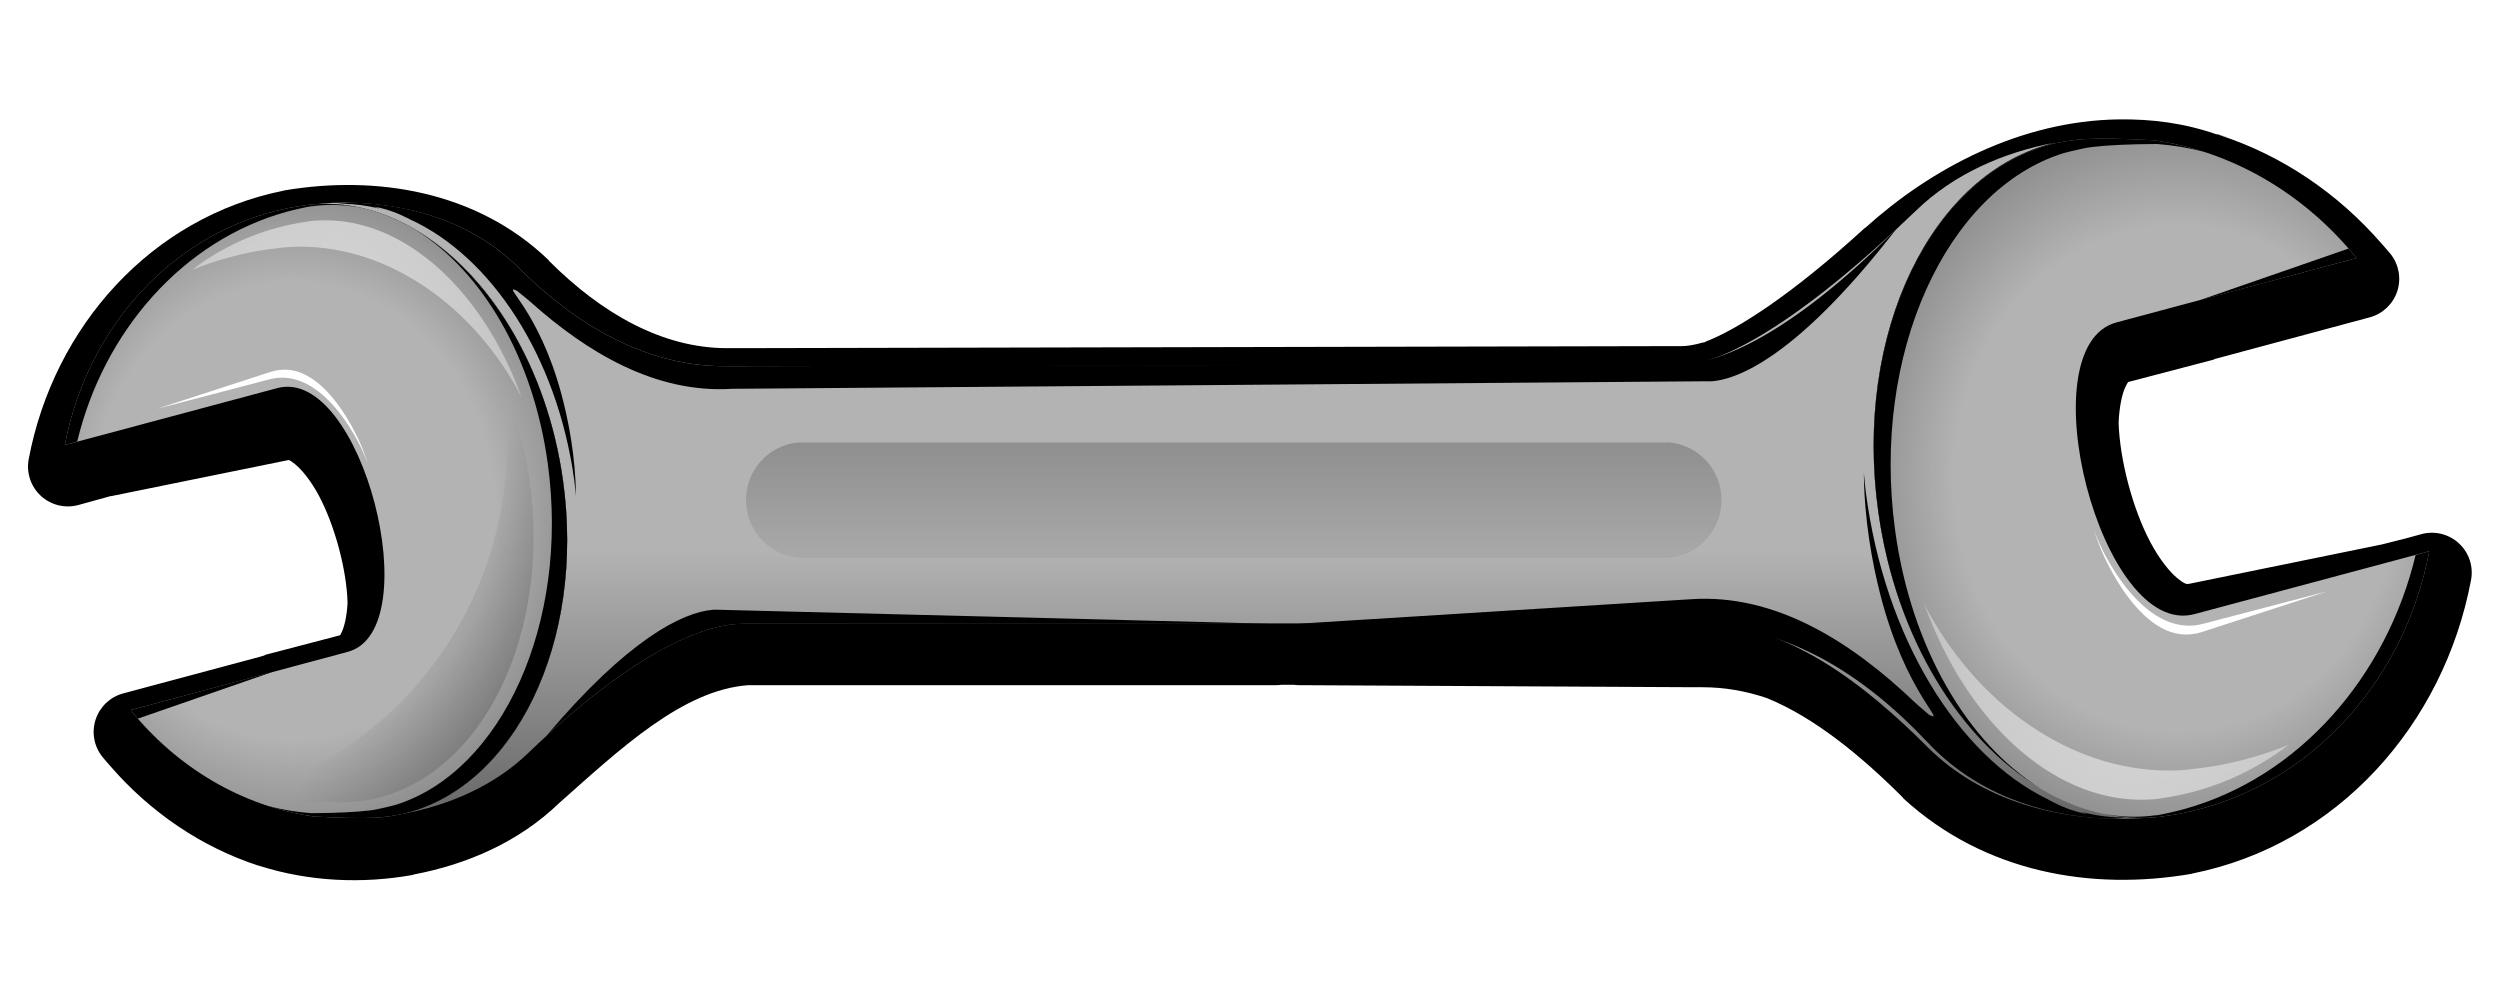
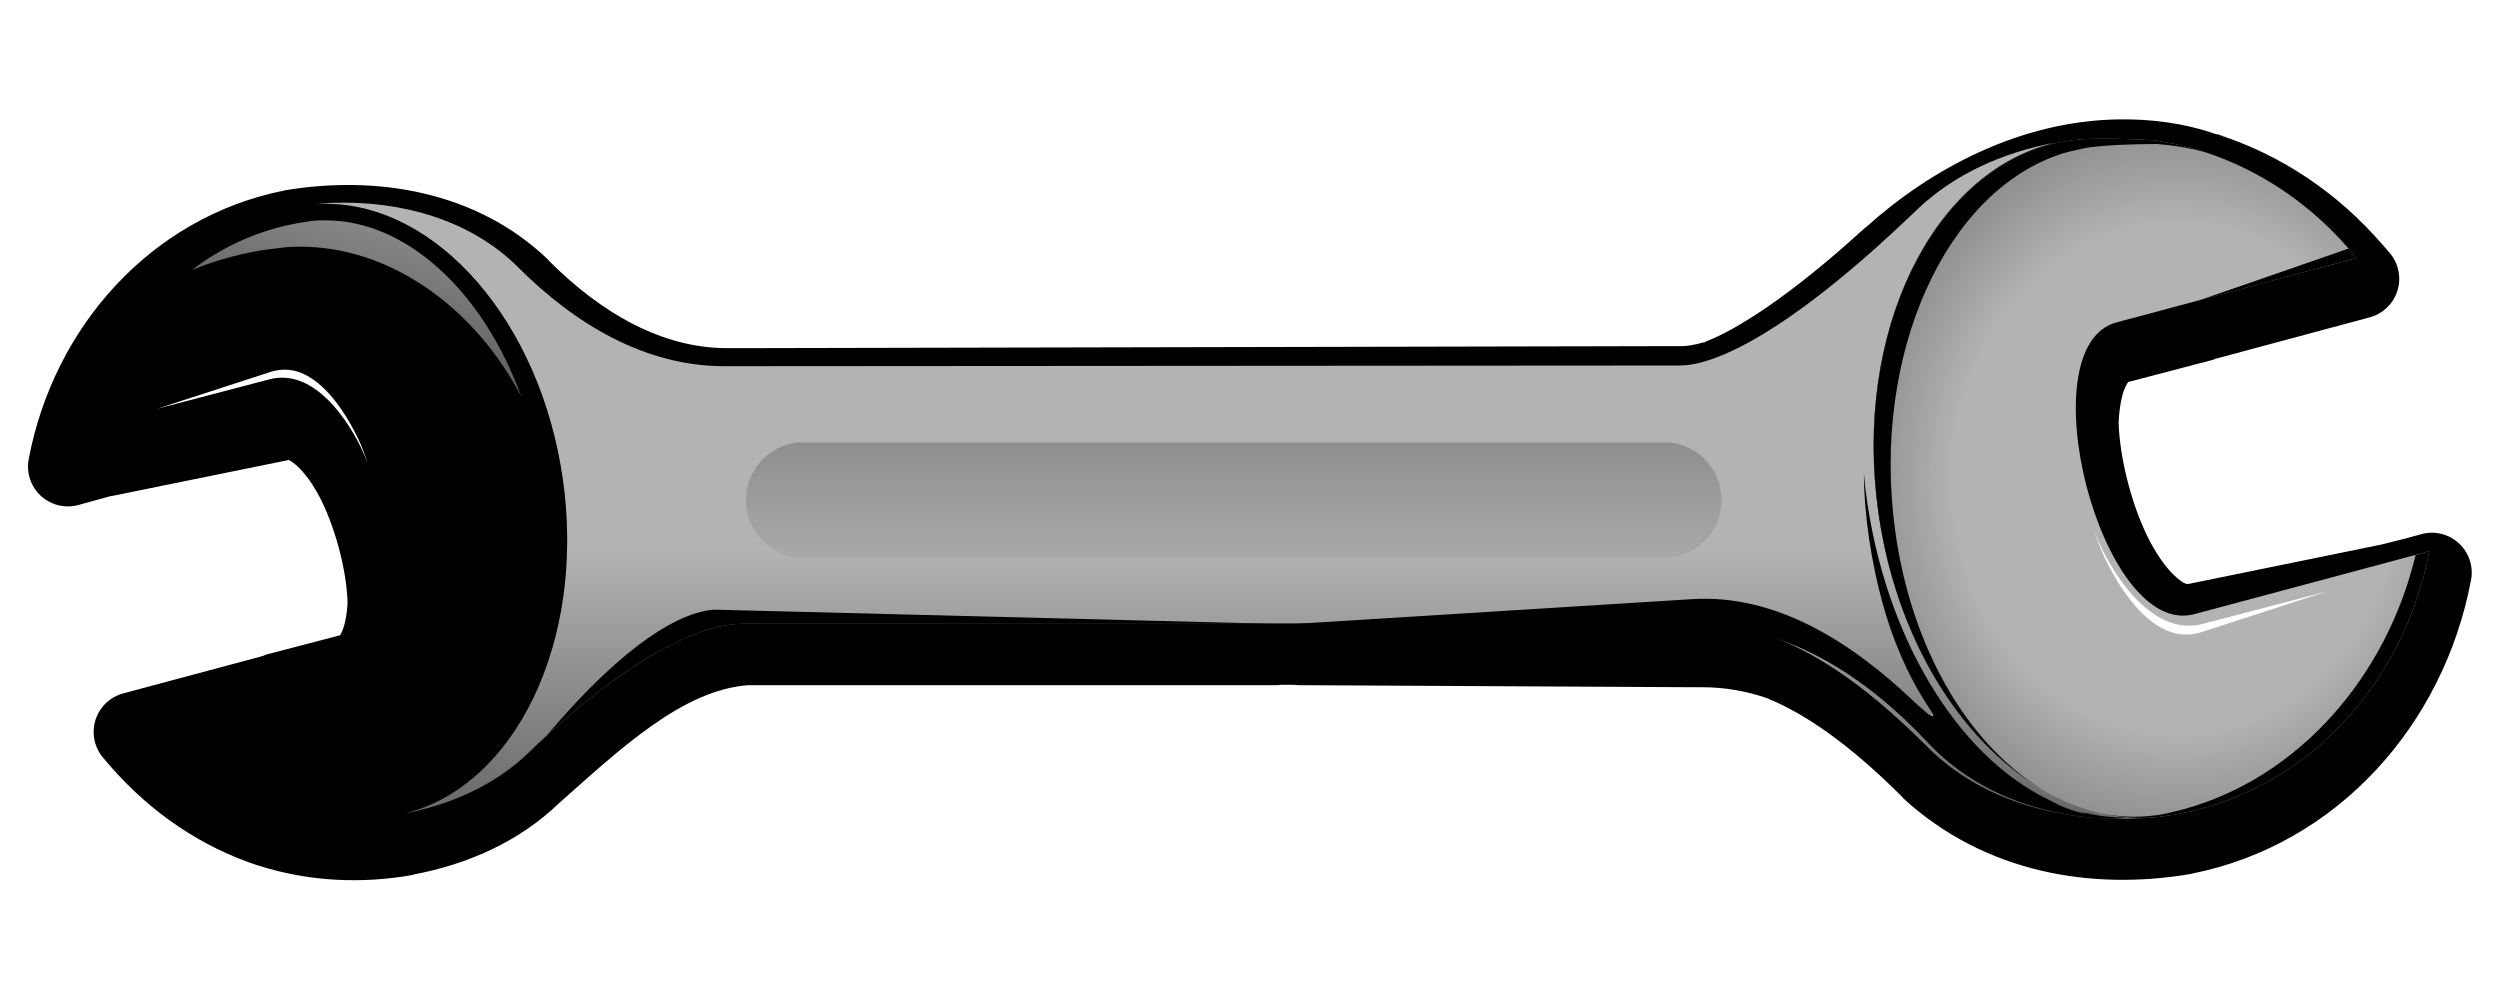
<svg xmlns="http://www.w3.org/2000/svg" xmlns:xlink="http://www.w3.org/1999/xlink" viewBox="0 0 500 200">
  <defs>
    <filter id="o">
      <feGaussianBlur stdDeviation=".393" />
    </filter>
    <filter id="i">
      <feGaussianBlur stdDeviation=".649" />
    </filter>
    <filter id="h">
      <feGaussianBlur stdDeviation=".577" />
    </filter>
    <filter id="f">
      <feGaussianBlur stdDeviation=".764" />
    </filter>
    <filter id="e">
      <feGaussianBlur stdDeviation=".661" />
    </filter>
    <filter id="n">
      <feGaussianBlur stdDeviation=".847" />
    </filter>
    <filter id="l">
      <feGaussianBlur stdDeviation=".881" />
    </filter>
    <filter id="g" x="-.087" y="-.195" width="1.173" height="1.39">
      <feGaussianBlur stdDeviation=".694" />
    </filter>
    <filter id="m" x="-.032" y="-.184" width="1.064" height="1.367">
      <feGaussianBlur stdDeviation=".881" />
    </filter>
    <linearGradient id="d">
      <stop offset="0" />
      <stop stop-opacity="0" offset="1" />
    </linearGradient>
    <linearGradient id="k" x2="0" y1="87.362" y2="148.16" gradientUnits="userSpaceOnUse">
      <stop stop-color="#b3b3b3" offset="0" />
      <stop stop-color="#b3b3b3" offset=".594" />
      <stop stop-color="#666" offset="1" />
    </linearGradient>
    <linearGradient id="c" x1="40.714" x2="22.593" y1="62.362" y2="129.99" gradientUnits="userSpaceOnUse">
      <stop stop-color="#fff" offset="0" />
      <stop stop-color="#fff" stop-opacity="0" offset="1" />
    </linearGradient>
    <linearGradient id="j" x2="0" y1="57.077" y2="127.99" gradientUnits="userSpaceOnUse" xlink:href="#d" />
    <linearGradient id="b" x1="94.009" x2="32.935" y1="164.95" y2="129.69" gradientUnits="userSpaceOnUse" xlink:href="#d" />
    <radialGradient id="a" cx="11.99" cy="166.04" r="22.913" gradientTransform="matrix(0 -1.362 1.204 -1.6907e-6 -176.42 136.19)" gradientUnits="userSpaceOnUse">
      <stop stop-opacity="0" offset="0" />
      <stop stop-opacity="0" offset=".668" />
      <stop stop-opacity=".246" offset="1" />
    </radialGradient>
  </defs>
  <g transform="matrix(2.192 0 0 2.192 7.02 -160.55)">
    <path transform="translate(.253 1.979)" d="m189.88 82.156c-8.984 0.125-17.158 4.483-23.156 9.906h-0.031c-6.69 6.128-11.694 9.297-14.531 10.375 0.072-0.021-0.161 0.071-0.031 0.031l-0.156 0.062v-0.031c-0.839 0.247-1.518 0.344-1.938 0.344h-0.281l-85.812 0.188h-1.062c-5.868 0-11.406-3.125-16.25-7.969l-0.031-0.062c-6.591-6.355-15.805-7.751-24.031-6.375l-0.125 0.031c-12.091 2.417-20.998 12.403-23.281 24.5-0.233 1.232 0.185 2.497 1.106 3.348s2.215 1.168 3.425 0.839l1.125-0.312 1.812-0.5h0.062l16.125-3.281c0.053-0.011 0.078-0.091 0.656 0.375s1.425 1.474 2.156 2.844c1.459 2.731 2.536 6.759 2.625 9.75 2.7e-4 0.009-2.5e-4 0.022 0 0.031-0.054 1.246-0.315 2.248-0.531 2.688s-0.15 0.288-0.125 0.281l-6.812 1.781-0.188 0.094h-0.031l-0.188 0.062-12.594 3.375c-1.185 0.318-2.13 1.211-2.514 2.376s-0.156 2.445 0.608 3.405c0.247 0.306 0.505 0.593 0.75 0.875 3.636 4.185 8.285 7.368 13.5 9.062h0.062c0.019 0.006 0.011 0.025 0.031 0.031h0.031c4.554 1.436 9.383 1.636 13.969 0.812l0.031-0.031c4.908-0.925 9.609-2.965 13.281-6.5 5.65-5.015 11.303-10.341 17.281-10.781h48.094c0.178 0.003 0.355-0.008 0.531-0.031h1.188c0.155 0.021 0.312 0.031 0.469 0.031l35.969 0.188h0.812c2.022 0 3.976 0.347 5.906 1l0.062 0.031c4.228 1.732 8.476 5.195 12.281 9l0.094 0.125c7.409 6.773 17.154 8.436 26.25 6.875l0.094-0.031c13.209-2.64 22.939-13.541 25.438-26.781 0.233-1.232-0.185-2.497-1.106-3.348s-2.215-1.168-3.425-0.839l-1.25 0.344-2.344 0.594-17.594 3.594c-0.19 0.039-0.361 0.068-1.062-0.5s-1.642-1.727-2.469-3.281c-1.634-3.074-2.797-7.535-2.906-10.906 0.057-1.427 0.319-2.638 0.594-3.219 0.283-0.599 0.296-0.51 0.375-0.531l7.75-2.031c4e-5 -0.01 4e-5 -0.021 0-0.031l14.188-3.812c1.185-0.318 2.13-1.211 2.514-2.376s0.156-2.445-0.608-3.405c-0.299-0.371-0.577-0.667-0.812-0.938-3.986-4.593-9.083-8.055-14.781-9.906l-0.062-0.031c-0.021-0.007-0.011 0.006-0.031 0l-0.094-0.031c1.451 0.386 1.441 0.363-0.062-0.031v0.031c-3.013-1.05-5.977-1.416-8.938-1.375z" />
    <path d="m184.33 86.25c-4.822 0.909-9.274 2.9-12.656 6.156-10.863 10.457-17.97 14.188-21.625 14.188l-87.171 0.062c-7.144 0-13.54-3.759-18.812-9.031-4.333-4.333-10.668-6.087-16.906-5.875-0.525 0.018-1.038 0.069-1.562 0.125 0.309-0.02 0.63-0.031 0.938-0.031 10.148-0.002 19.596 10.766 21.625 25.188 2.081 14.793-4.407 28.078-14.594 30.469 4.359-0.821 8.38-2.619 11.438-5.562 9.818-9.451 16.228-11.781 19.531-11.781l87.359-0.062c7.905 0 14.979 5.51 20.812 11.344 4.795 4.795 11.816 6.735 18.719 6.5 0.58-0.02 1.138-0.063 1.719-0.125-0.342 0.022-0.691 0.031-1.031 0.031-11.228 0.003-21.693-11.918-23.938-27.875-2.303-16.368 4.885-31.074 16.156-33.719z" fill="url(#k)" />
-     <path d="m28.656,91.75c-.246.009-.506.042-.75.062l-.312.031h.438c1.145-0 2.289.162 3.406.438-.179-.06-.35-.129-.531-.188 1.329.245 2.242.64 3.031,1.031l.312.156c7.329,3.371 13.378,12.423 14.938,23.75 .068.494.107.978.156,1.469-.023-3.576-.69-6.969-1.344-9.375-2.094-7.702-5.562-10.051-4.031-9.344 .496.396 1.019.821 1.219,1 5.159,4.614 11.416,8.381 18.406,7.938l88.859-.688c.184.005.357.018.562,0 3.083-.27 8.616-3.314 16.812-13.906-9.831,9.841-16.337,12.344-19.781,12.344h-.281l-86.171.188h-.719c-7.144,0-13.54-3.759-18.812-9.031-3.792-3.792-9.111-5.622-14.562-5.875-.28-.013-.563.005-.844,0zm-1.062.094-.344.031h.219 .031c.032-.001.062-.03.094-.031z" filter="url(#n)" />
    <path d="m61.844 128.88c-2.786 0.223-7.78 2.727-15.188 11.5 8.886-8.152 14.762-10.219 17.875-10.219h48.375l-50.531-1.281c-0.166-0.004-0.346-0.015-0.531 0z" filter="url(#m)" />
    <path d="m69.582 113.62c-2.663 0.269-4.719 2.514-4.719 5.25 0 2.918 2.332 5.281 5.25 5.281h78.508c2.918 0 5.25-2.363 5.25-5.281 0-2.736-2.056-4.981-4.719-5.25-0.178-0.018-0.349 0-0.531 0h-78.508c-0.182 0-0.354-0.018-0.531 0z" fill="url(#j)" filter="url(#o)" />
    <path d="m189.747,147.938c.273-.01.56-.049.83-.074l.346-.037c-.164.006-.324-4e-005-.484,0-1.267 0-2.533-.191-3.769-.516l.588.221c-1.47-.289-2.48-.755-3.354-1.217l-.346-.184c-8.11-3.977-14.802-14.657-16.528-28.022-.075-.583-.118-1.154-.173-1.733 .025,4.219.763,8.222 1.487,11.061 2.316,9.087 6.154,11.858 4.46,11.024-.549-.467-1.127-.969-1.348-1.18-5.708-5.444-12.632-9.888-20.366-9.365l-35.959,2.244 35.959.189h.795c7.905,0 14.981,4.435 20.815,10.656 4.195,4.474 10.081,6.633 16.113,6.932 .31.015.623-.006.934,0zm1.176-.111c.132-.014.254-.028.38-.037-.081-.004-.161.006-.242,0h-.035c-.036.002-.068.036-.104.037z" filter="url(#l)" />
    <path d="m22.812 108.53c-0.237 0.015-0.478 0.06-0.719 0.125l-16.406 4.375 16.406-3.344c5.183-1.061 9.659 9.314 9.781 16.688 0.29-7.309-3.953-18.163-9.062-17.844z" filter="url(#e)" />
-     <path d="m26.531 91.844c-0.308 7e-5 -0.629 0.011-0.938 0.031h-0.094c-0.34 0.024-0.66 0.076-1 0.125-0.447 0.064-0.906 0.131-1.344 0.219-10.532 2.105-18.406 10.858-20.438 21.625l19.375-5.188c7.709-2.066 13.851 22.076 6.438 24.062l-19.812 5.312c4.247 5.258 10.2 8.805 16.75 9.719 0.041 0.006 0.084-0.005 0.125 0 2.279 0.134 4.169 0.165 5.531 0.094 0.463-0.024 0.878-0.076 1.219-0.125 0.413-0.059 0.811-0.142 1.219-0.219 10.187-2.39 16.675-15.675 14.594-30.469-2.029-14.422-11.477-25.19-21.625-25.188z" fill="#b3b3b3" />
    <path d="m26.531 91.844c-0.308 7e-5 -0.629 0.011-0.938 0.031h-0.094c-0.34 0.024-0.66 0.076-1 0.125-0.447 0.064-0.906 0.131-1.344 0.219-10.532 2.105-18.406 10.858-20.438 21.625l19.375-5.188c7.709-2.066 13.851 22.076 6.438 24.062l-19.812 5.312c4.247 5.258 10.2 8.805 16.75 9.719 0.041 0.006 0.084-0.005 0.125 0 2.279 0.134 4.169 0.165 5.531 0.094 0.463-0.024 0.878-0.076 1.219-0.125 0.413-0.059 0.811-0.142 1.219-0.219 10.187-2.39 16.675-15.675 14.594-30.469-2.029-14.422-11.477-25.19-21.625-25.188z" fill="url(#a)" />
-     <path d="m26.531,91.844c-.308,7e-005-.629.011-.938.031h-.094c-.34.024-.66.076-1,.125-.447.064-.906.131-1.344.219-10.532,2.105-18.406,10.858-20.438,21.625l1.125-.312c2.397-10.027 9.635-18.364 19.125-20.969 .418-.115.855-.22 1.281-.312 .324-.07.614-.142.938-.188 .029-.005.065.005.094,0 .294-.039.613-.074.906-.094 1.209-.081 2.387.009 3.562.25-1.059-.236-2.136-.375-3.219-.375zm5.812,1.188c.284.116.564.241.844.375-.28-.132-.56-.259-.844-.375zm2.5,1.281c5.933,3.716 10.608,11.513 11.938,21.25 1.984,14.527-4.197,28.109-13.906,31.125-.389.102-.762.196-1.156.281-.324.07-.715.165-1.156.219-1.298.157-3.11.238-5.281.25h-.125c-1.333-.104-2.636-.319-3.906-.656 1.369.445 2.781.768 4.219.969 .041.006.084-.005.125,0 2.278.134 4.169.165 5.531.094 .463-.024.878-.076 1.219-.125 .413-.059.811-.142 1.219-.219 10.187-2.391 16.675-15.675 14.594-30.469-1.453-10.327-6.719-18.752-13.312-22.719zm-13.125,40.219-13,3.5c.214.265.433.525.656.781l12.344-4.281z" filter="url(#f)" />
    <path d="m26.469,93.344c-.282,7e-005-.592.012-.875.031h-.094c-.312.023-.594.079-.906.125-.41.061-.817.136-1.219.219-3.352.691-6.42,2.135-9.062,4.156 1.965-.8 4.073-1.409 6.281-1.781 .47-.079.958-.129 1.438-.188 .365-.044.699-.103 1.062-.125h.094c.331-.018.67-.031 1-.031 8.156-.002 15.913,5.489 20.188,13.719-3.47-9.589-10.461-16.127-17.906-16.125z" fill="url(#c)" filter="url(#h)" />
    <path d="m22.309 107c-0.245 0.029-0.519 0.077-0.786 0.164l-10.384 3.374 10.253-2.686c1.563-0.41 3.068 0.052 4.422 1.081s2.578 2.626 3.603 4.52c0.347 0.641 0.648 1.362 0.95 2.064-0.274-0.735-0.53-1.484-0.852-2.162-0.936-1.974-2.077-3.679-3.308-4.815s-2.532-1.704-3.898-1.54z" fill="#fff" filter="url(#g)" />
    <path d="m42.398 107.41c0.738 3.544 0.875 7.335 0.301 11.219-1.948 13.168-11.465 23.634-23.098 26.875 1.201 0.366 2.415 0.639 3.669 0.812 0.039 0.005 0.081-0.005 0.12 0 2.193 0.128 4.012 0.162 5.323 0.094 0.445-0.023 0.845-0.047 1.173-0.094 0.398-0.057 0.78-0.145 1.173-0.219 9.804-2.284 16.049-14.992 14.045-29.125-0.488-3.445-1.427-6.66-2.707-9.562z" fill="url(#b)" filter="url(#i)" />
    <g transform="matrix(-1.106 0 0 -1.106 221.45 249.45)">
      <path d="m22.812 108.53c-0.237 0.015-0.478 0.06-0.719 0.125l-16.406 4.375 16.406-3.344c5.183-1.061 9.659 9.314 9.781 16.688 0.29-7.309-3.953-18.163-9.062-17.844z" filter="url(#e)" />
      <path d="m26.531 91.844c-0.308 7e-5 -0.629 0.011-0.938 0.031h-0.094c-0.34 0.024-0.66 0.076-1 0.125-0.447 0.064-0.906 0.131-1.344 0.219-10.532 2.105-18.406 10.858-20.438 21.625l19.375-5.188c7.709-2.066 13.851 22.076 6.438 24.062l-19.812 5.312c4.247 5.258 10.2 8.805 16.75 9.719 0.041 0.006 0.084-0.005 0.125 0 2.279 0.134 4.169 0.165 5.531 0.094 0.463-0.024 0.878-0.076 1.219-0.125 0.413-0.059 0.811-0.142 1.219-0.219 10.187-2.39 16.675-15.675 14.594-30.469-2.029-14.422-11.477-25.19-21.625-25.188z" fill="#b3b3b3" />
      <path d="m26.531 91.844c-0.308 7e-5 -0.629 0.011-0.938 0.031h-0.094c-0.34 0.024-0.66 0.076-1 0.125-0.447 0.064-0.906 0.131-1.344 0.219-10.532 2.105-18.406 10.858-20.438 21.625l19.375-5.188c7.709-2.066 13.851 22.076 6.438 24.062l-19.812 5.312c4.247 5.258 10.2 8.805 16.75 9.719 0.041 0.006 0.084-0.005 0.125 0 2.279 0.134 4.169 0.165 5.531 0.094 0.463-0.024 0.878-0.076 1.219-0.125 0.413-0.059 0.811-0.142 1.219-0.219 10.187-2.39 16.675-15.675 14.594-30.469-2.029-14.422-11.477-25.19-21.625-25.188z" fill="url(#a)" />
      <path d="m26.531,91.844c-.308,7e-005-.629.011-.938.031h-.094c-.34.024-.66.076-1,.125-.447.064-.906.131-1.344.219-10.532,2.105-18.406,10.858-20.438,21.625l1.125-.312c2.397-10.027 9.635-18.364 19.125-20.969 .418-.115.855-.22 1.281-.312 .324-.07.614-.142.938-.188 .029-.005.065.005.094,0 .294-.039.613-.074.906-.094 1.209-.081 2.387.009 3.562.25-1.059-.236-2.136-.375-3.219-.375zm5.812,1.188c.284.116.564.241.844.375-.28-.132-.56-.259-.844-.375zm2.5,1.281c5.933,3.716 10.608,11.513 11.938,21.25 1.984,14.527-4.197,28.109-13.906,31.125-.389.102-.762.196-1.156.281-.324.07-.715.165-1.156.219-1.298.157-3.11.238-5.281.25h-.125c-1.333-.104-2.636-.319-3.906-.656 1.369.445 2.781.768 4.219.969 .041.006.084-.005.125,0 2.278.134 4.169.165 5.531.094 .463-.024.878-.076 1.219-.125 .413-.059.811-.142 1.219-.219 10.187-2.391 16.675-15.675 14.594-30.469-1.453-10.327-6.719-18.752-13.312-22.719zm-13.125,40.219-13,3.5c.214.265.433.525.656.781l12.344-4.281z" filter="url(#f)" />
-       <path d="m26.469,93.344c-.282,7e-005-.592.012-.875.031h-.094c-.312.023-.594.079-.906.125-.41.061-.817.136-1.219.219-3.352.691-6.42,2.135-9.062,4.156 1.965-.8 4.073-1.409 6.281-1.781 .47-.079.958-.129 1.438-.188 .365-.044.699-.103 1.062-.125h.094c.331-.018.67-.031 1-.031 8.156-.002 15.913,5.489 20.188,13.719-3.47-9.589-10.461-16.127-17.906-16.125z" fill="url(#c)" filter="url(#h)" />
      <path d="m22.309 107c-0.245 0.029-0.519 0.077-0.786 0.164l-10.384 3.374 10.253-2.686c1.563-0.41 3.068 0.052 4.422 1.081s2.578 2.626 3.603 4.52c0.347 0.641 0.648 1.362 0.95 2.064-0.274-0.735-0.53-1.484-0.852-2.162-0.936-1.974-2.077-3.679-3.308-4.815s-2.532-1.704-3.898-1.54z" fill="#fff" filter="url(#g)" />
      <path d="m42.398 107.41c0.738 3.544 0.875 7.335 0.301 11.219-1.948 13.168-11.465 23.634-23.098 26.875 1.201 0.366 2.415 0.639 3.669 0.812 0.039 0.005 0.081-0.005 0.12 0 2.193 0.128 4.012 0.162 5.323 0.094 0.445-0.023 0.845-0.047 1.173-0.094 0.398-0.057 0.78-0.145 1.173-0.219 9.804-2.284 16.049-14.992 14.045-29.125-0.488-3.445-1.427-6.66-2.707-9.562z" fill="url(#b)" filter="url(#i)" />
    </g>
  </g>
</svg>